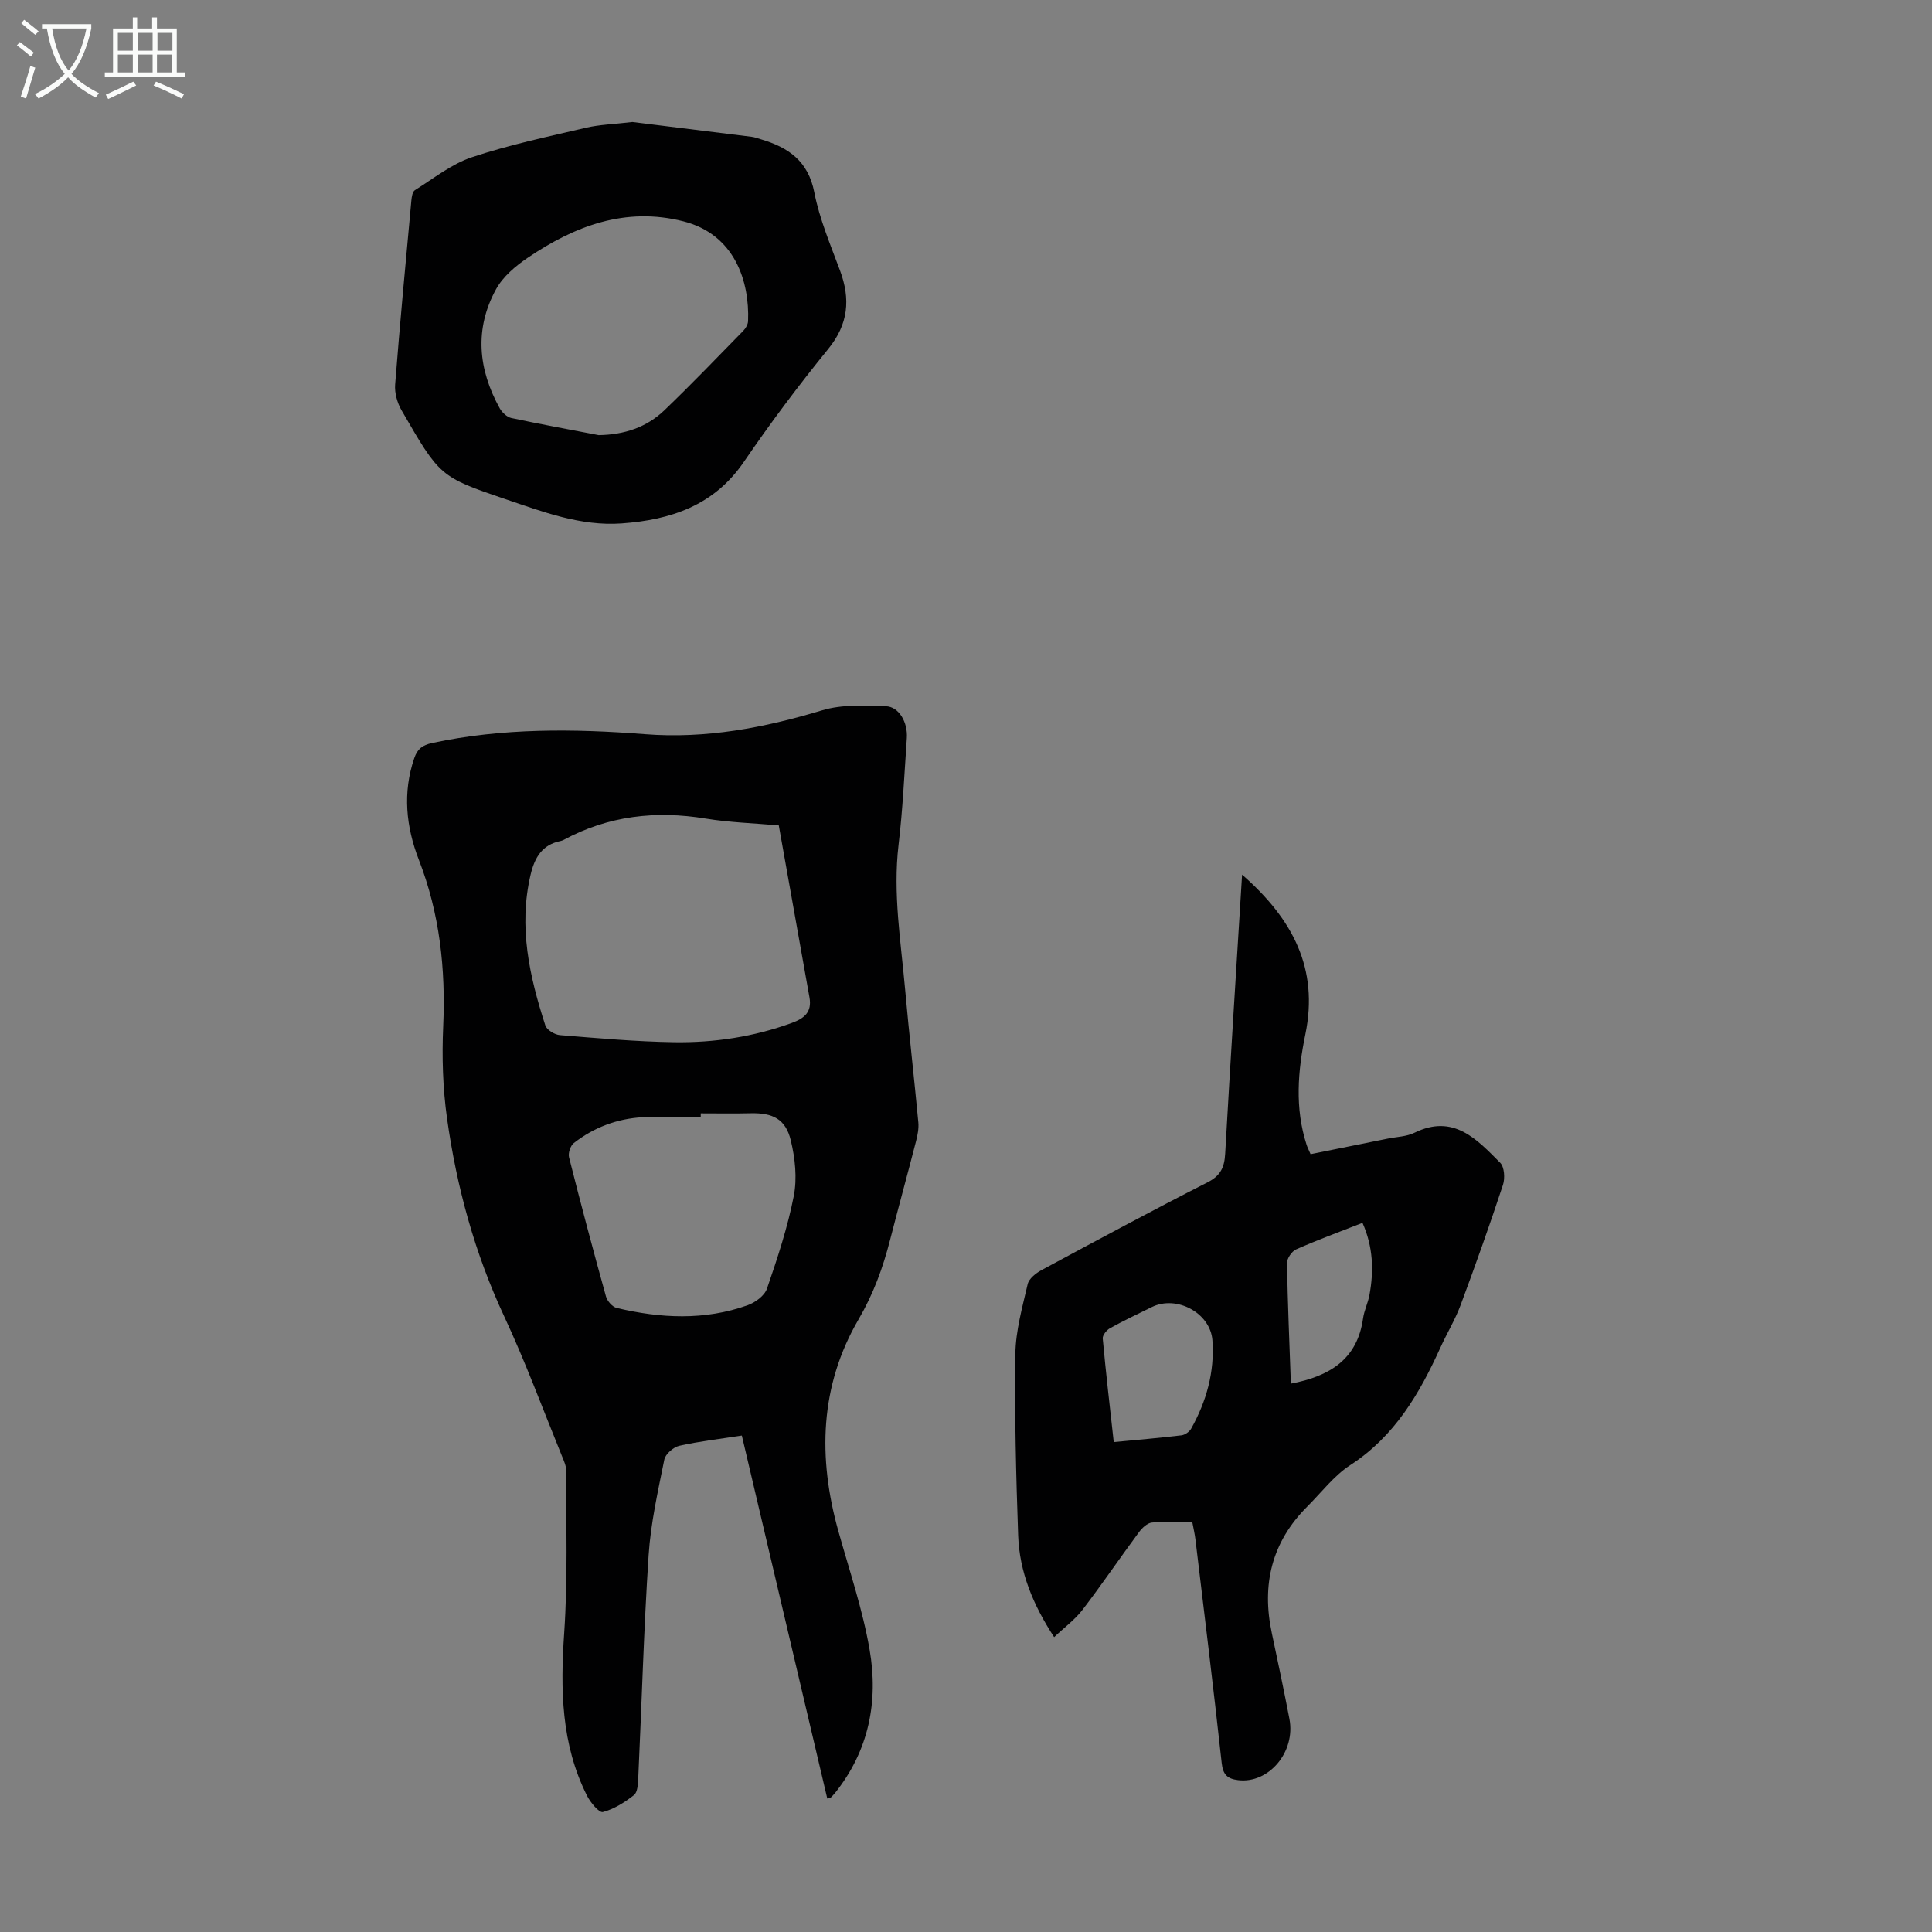
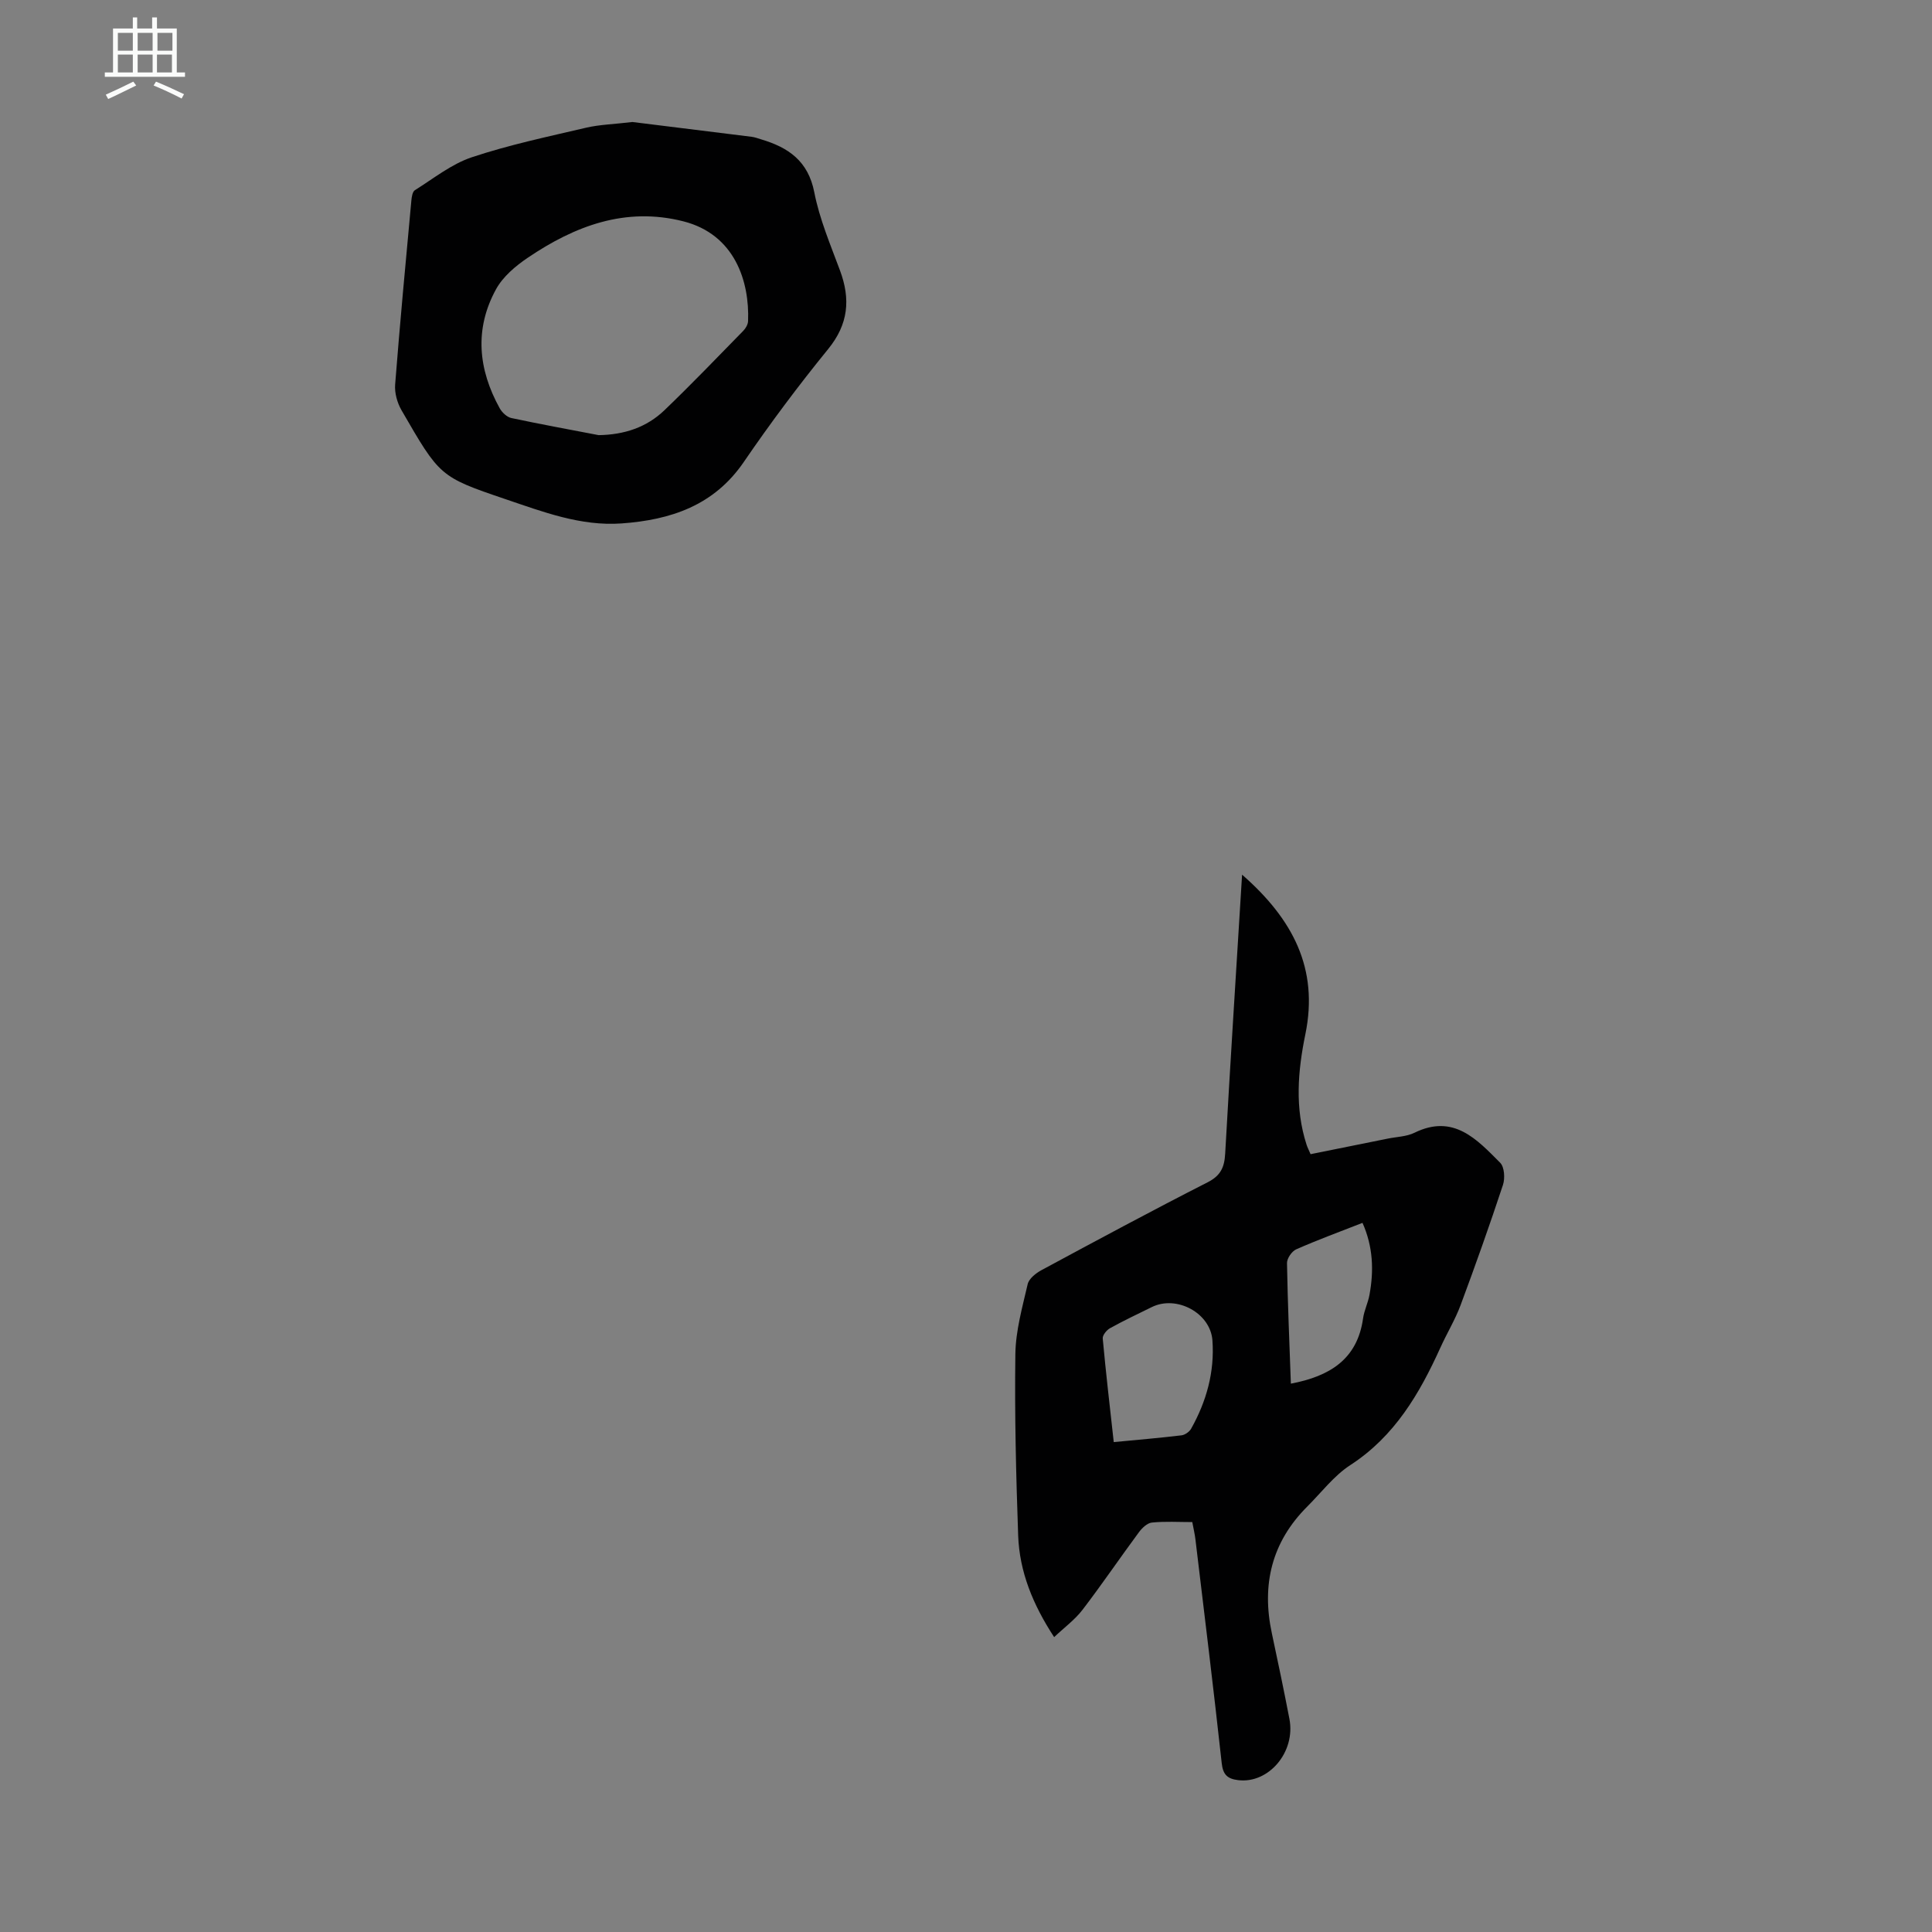
<svg xmlns="http://www.w3.org/2000/svg" enable-background="new 0 0 400 400" viewBox="0 0 400 400">
  <rect x="0" y="0" width="400" height="400" fill="#808080" stroke="none" />
  <g fill="#010102">
-     <path d="m171.28 372.37c-5.91-25.1-11.79-50.08-17.69-75.15-4.61.71-8.84 1.19-12.96 2.12-1.22.28-2.86 1.71-3.09 2.85-1.32 6.55-2.81 13.13-3.25 19.77-1.01 15.39-1.43 30.82-2.15 46.24-.06 1.2-.14 2.87-.89 3.46-1.92 1.5-4.13 2.9-6.43 3.5-.77.2-2.56-1.95-3.27-3.35-5.39-10.69-5.54-22.05-4.74-33.74.76-11.13.39-22.34.43-33.51 0-1.06-.51-2.16-.93-3.18-3.92-9.62-7.52-19.4-11.91-28.81-6.12-13.1-9.86-26.84-11.85-41.04-.88-6.27-1.07-12.72-.79-19.05.52-11.87-.71-23.32-5.05-34.49-2.63-6.77-3.39-13.87-.94-21.02.65-1.9 1.65-2.69 3.71-3.14 14.61-3.13 29.31-2.97 44.09-1.82 12.55.98 24.65-1.32 36.66-4.95 4.11-1.24 8.78-.99 13.18-.84 2.72.09 4.56 3.34 4.34 6.59-.51 7.37-.84 14.76-1.71 22.09-1.2 10.14.49 20.09 1.37 30.09.81 9.14 1.87 18.25 2.72 27.39.12 1.29-.16 2.67-.49 3.95-1.75 6.82-3.62 13.6-5.37 20.42-1.47 5.74-3.45 11.16-6.5 16.39-8.06 13.83-8.45 28.64-4.21 43.81 2.28 8.16 5.04 16.26 6.48 24.58 1.86 10.72-.14 20.94-7.19 29.73-.27.34-.6.65-.91.96-.05.05-.19.04-.66.15zm-10.04-201.48c-5.17-.46-10.2-.6-15.13-1.41-10.34-1.7-20.16-.59-29.45 4.43-.19.1-.42.17-.63.22-3.8.77-5.34 3.43-6.17 6.94-2.55 10.78-.25 21.08 3.05 31.25.3.92 1.93 1.9 3.01 1.99 7.88.64 15.78 1.35 23.68 1.47 8.29.12 16.46-1.12 24.33-3.99 2.62-.96 4.21-2.26 3.66-5.3-2.12-11.81-4.21-23.62-6.35-35.6zm-16.16 59.62v.75c-4.02 0-8.06-.19-12.07.05-5.24.3-10.06 2.11-14.21 5.35-.7.55-1.21 2.07-.99 2.94 2.43 9.64 4.99 19.24 7.65 28.82.26.95 1.33 2.17 2.23 2.38 9.06 2.16 18.17 2.62 27.09-.56 1.58-.56 3.51-1.97 4.01-3.43 2.17-6.31 4.29-12.7 5.56-19.22.71-3.67.27-7.81-.63-11.5-1.06-4.4-3.72-5.7-8.25-5.6-3.46.08-6.92.02-10.39.02z" />
    <path d="m257.16 181.09c10.5 9.19 15.9 19.43 13.1 33.05-1.56 7.59-2.21 15.29.26 22.89.17.52.43 1.02.82 1.93 5.31-1.07 10.64-2.14 15.97-3.22 1.86-.38 3.9-.41 5.55-1.22 8.08-3.96 12.91 1.37 17.74 6.22.88.88 1.02 3.23.57 4.59-2.76 8.36-5.71 16.66-8.78 24.91-1.13 3.02-2.84 5.82-4.17 8.77-4.33 9.55-9.47 18.36-18.65 24.32-3.4 2.21-5.99 5.67-8.92 8.59-7.37 7.36-9.48 16.18-7.33 26.22 1.26 5.9 2.5 11.81 3.64 17.74 1.32 6.86-4.29 13.45-10.61 12.68-2.22-.27-3.15-1.12-3.41-3.54-1.69-15.45-3.59-30.89-5.44-46.32-.13-1.09-.39-2.17-.65-3.57-2.83 0-5.62-.18-8.37.1-.97.1-2.05 1.14-2.7 2.03-3.92 5.3-7.63 10.77-11.64 16.01-1.58 2.07-3.77 3.67-5.89 5.68-4.41-6.74-7.18-13.54-7.45-21.04-.44-12.52-.75-25.06-.58-37.58.07-4.84 1.45-9.69 2.55-14.46.26-1.13 1.68-2.26 2.84-2.89 11.41-6.15 22.83-12.3 34.38-18.18 2.74-1.39 3.51-3.11 3.67-5.95 1.07-18.99 2.28-37.96 3.5-57.76zm-26.57 117.48c4.96-.47 9.5-.86 14.03-1.4.72-.09 1.63-.73 1.99-1.37 3.18-5.67 4.88-11.77 4.41-18.29-.41-5.67-7.41-9.42-12.54-6.9-2.9 1.43-5.84 2.81-8.66 4.38-.71.39-1.58 1.46-1.51 2.14.64 6.99 1.45 13.96 2.28 21.44zm36.67-12.1c8.01-1.52 13.76-5.01 14.95-13.52.23-1.64 1.02-3.2 1.32-4.84.94-5.06.75-10.02-1.44-14.93-4.85 1.9-9.36 3.55-13.74 5.49-.9.4-1.91 1.88-1.89 2.85.14 8.26.5 16.52.8 24.95z" />
    <path d="m130.94 25.26c7.63.94 16.15 1.99 24.67 3.06.66.08 1.3.33 1.94.52 5.64 1.67 9.77 4.46 11.04 10.97 1.08 5.54 3.35 10.87 5.33 16.21 2.2 5.93 1.74 11.09-2.45 16.24-6.14 7.54-11.98 15.35-17.47 23.38-6.18 9.05-15.17 12-25.3 12.73-8.46.61-16.32-2.41-24.12-5.05-13.56-4.6-13.55-4.73-21.46-18.4-.88-1.53-1.45-3.57-1.31-5.31.99-12.72 2.19-25.41 3.36-38.11.07-.74.23-1.81.72-2.12 3.86-2.41 7.57-5.41 11.79-6.82 7.71-2.57 15.73-4.26 23.67-6.12 2.79-.65 5.72-.72 9.59-1.18zm-7 64.83c5.3-.08 9.93-1.6 13.65-5.18 5.56-5.34 10.91-10.91 16.3-16.42.51-.52.97-1.33.99-2.02.32-8.18-2.73-17.94-13.41-20.65-11.99-3.04-22.47.96-32.2 7.54-2.53 1.71-5.14 3.91-6.57 6.52-4.51 8.22-3.71 16.58.76 24.65.48.87 1.49 1.82 2.41 2.02 6.01 1.28 12.04 2.38 18.07 3.54z" />
  </g>
-   <path d="m6.4 11.7c-1-.8-1.9-1.6-2.9-2.3l.6-.7c.9.7 1.9 1.4 2.9 2.2zm-2.1 8.3c.7-2.1 1.4-4.2 2-6.4.2.1.6.3 1 .4-.7 2.3-1.3 4.4-1.9 6.4zm3-12.8c-1.1-.9-2.1-1.7-2.9-2.4l.6-.7c1 .8 2 1.5 3 2.4zm1.4-1.3v-.9h10.2v.9c-.9 4.2-2.3 7.3-4.1 9.4 1.3 1.4 3.2 2.7 5.7 4-.2.2-.4.5-.7.9-2.5-1.4-4.4-2.7-5.7-4.2-1.4 1.5-3.5 3-6.1 4.4 0 0 0 0-.1-.1-.3-.4-.5-.7-.7-.8 2.7-1.3 4.7-2.8 6.2-4.2-1.8-2.2-3-5.3-3.7-9.4zm9.2 0h-7.1c.6 3.8 1.7 6.7 3.4 8.7 1.7-2 2.9-4.8 3.7-8.7z" fill="#fafbfa" />
  <path d="m31.6 3.6h.9v2.3h4.1v9.1h1.7v.9h-16.6v-.9h1.7v-9.1h4.1v-2.3h.9v2.3h3.1v-2.3zm-4 13.3.6.8c-1.9.9-3.8 1.9-5.8 2.8-.2-.3-.3-.6-.5-.9 2-.9 3.9-1.8 5.7-2.7zm-3.2-10.1v3.7h3.1v-3.7zm0 4.5v3.7h3.1v-3.7zm4.1-4.5v3.7h3.1v-3.7zm0 4.5v3.7h3.1v-3.7zm9.1 9.1c-2.1-1.1-4.1-2-5.8-2.7l.5-.8c2.2.9 4.1 1.8 5.8 2.6zm-1.9-13.6h-3.1v3.7h3.1zm-3.2 4.5v3.7h3.1v-3.7z" fill="#fafbfa" />
</svg>